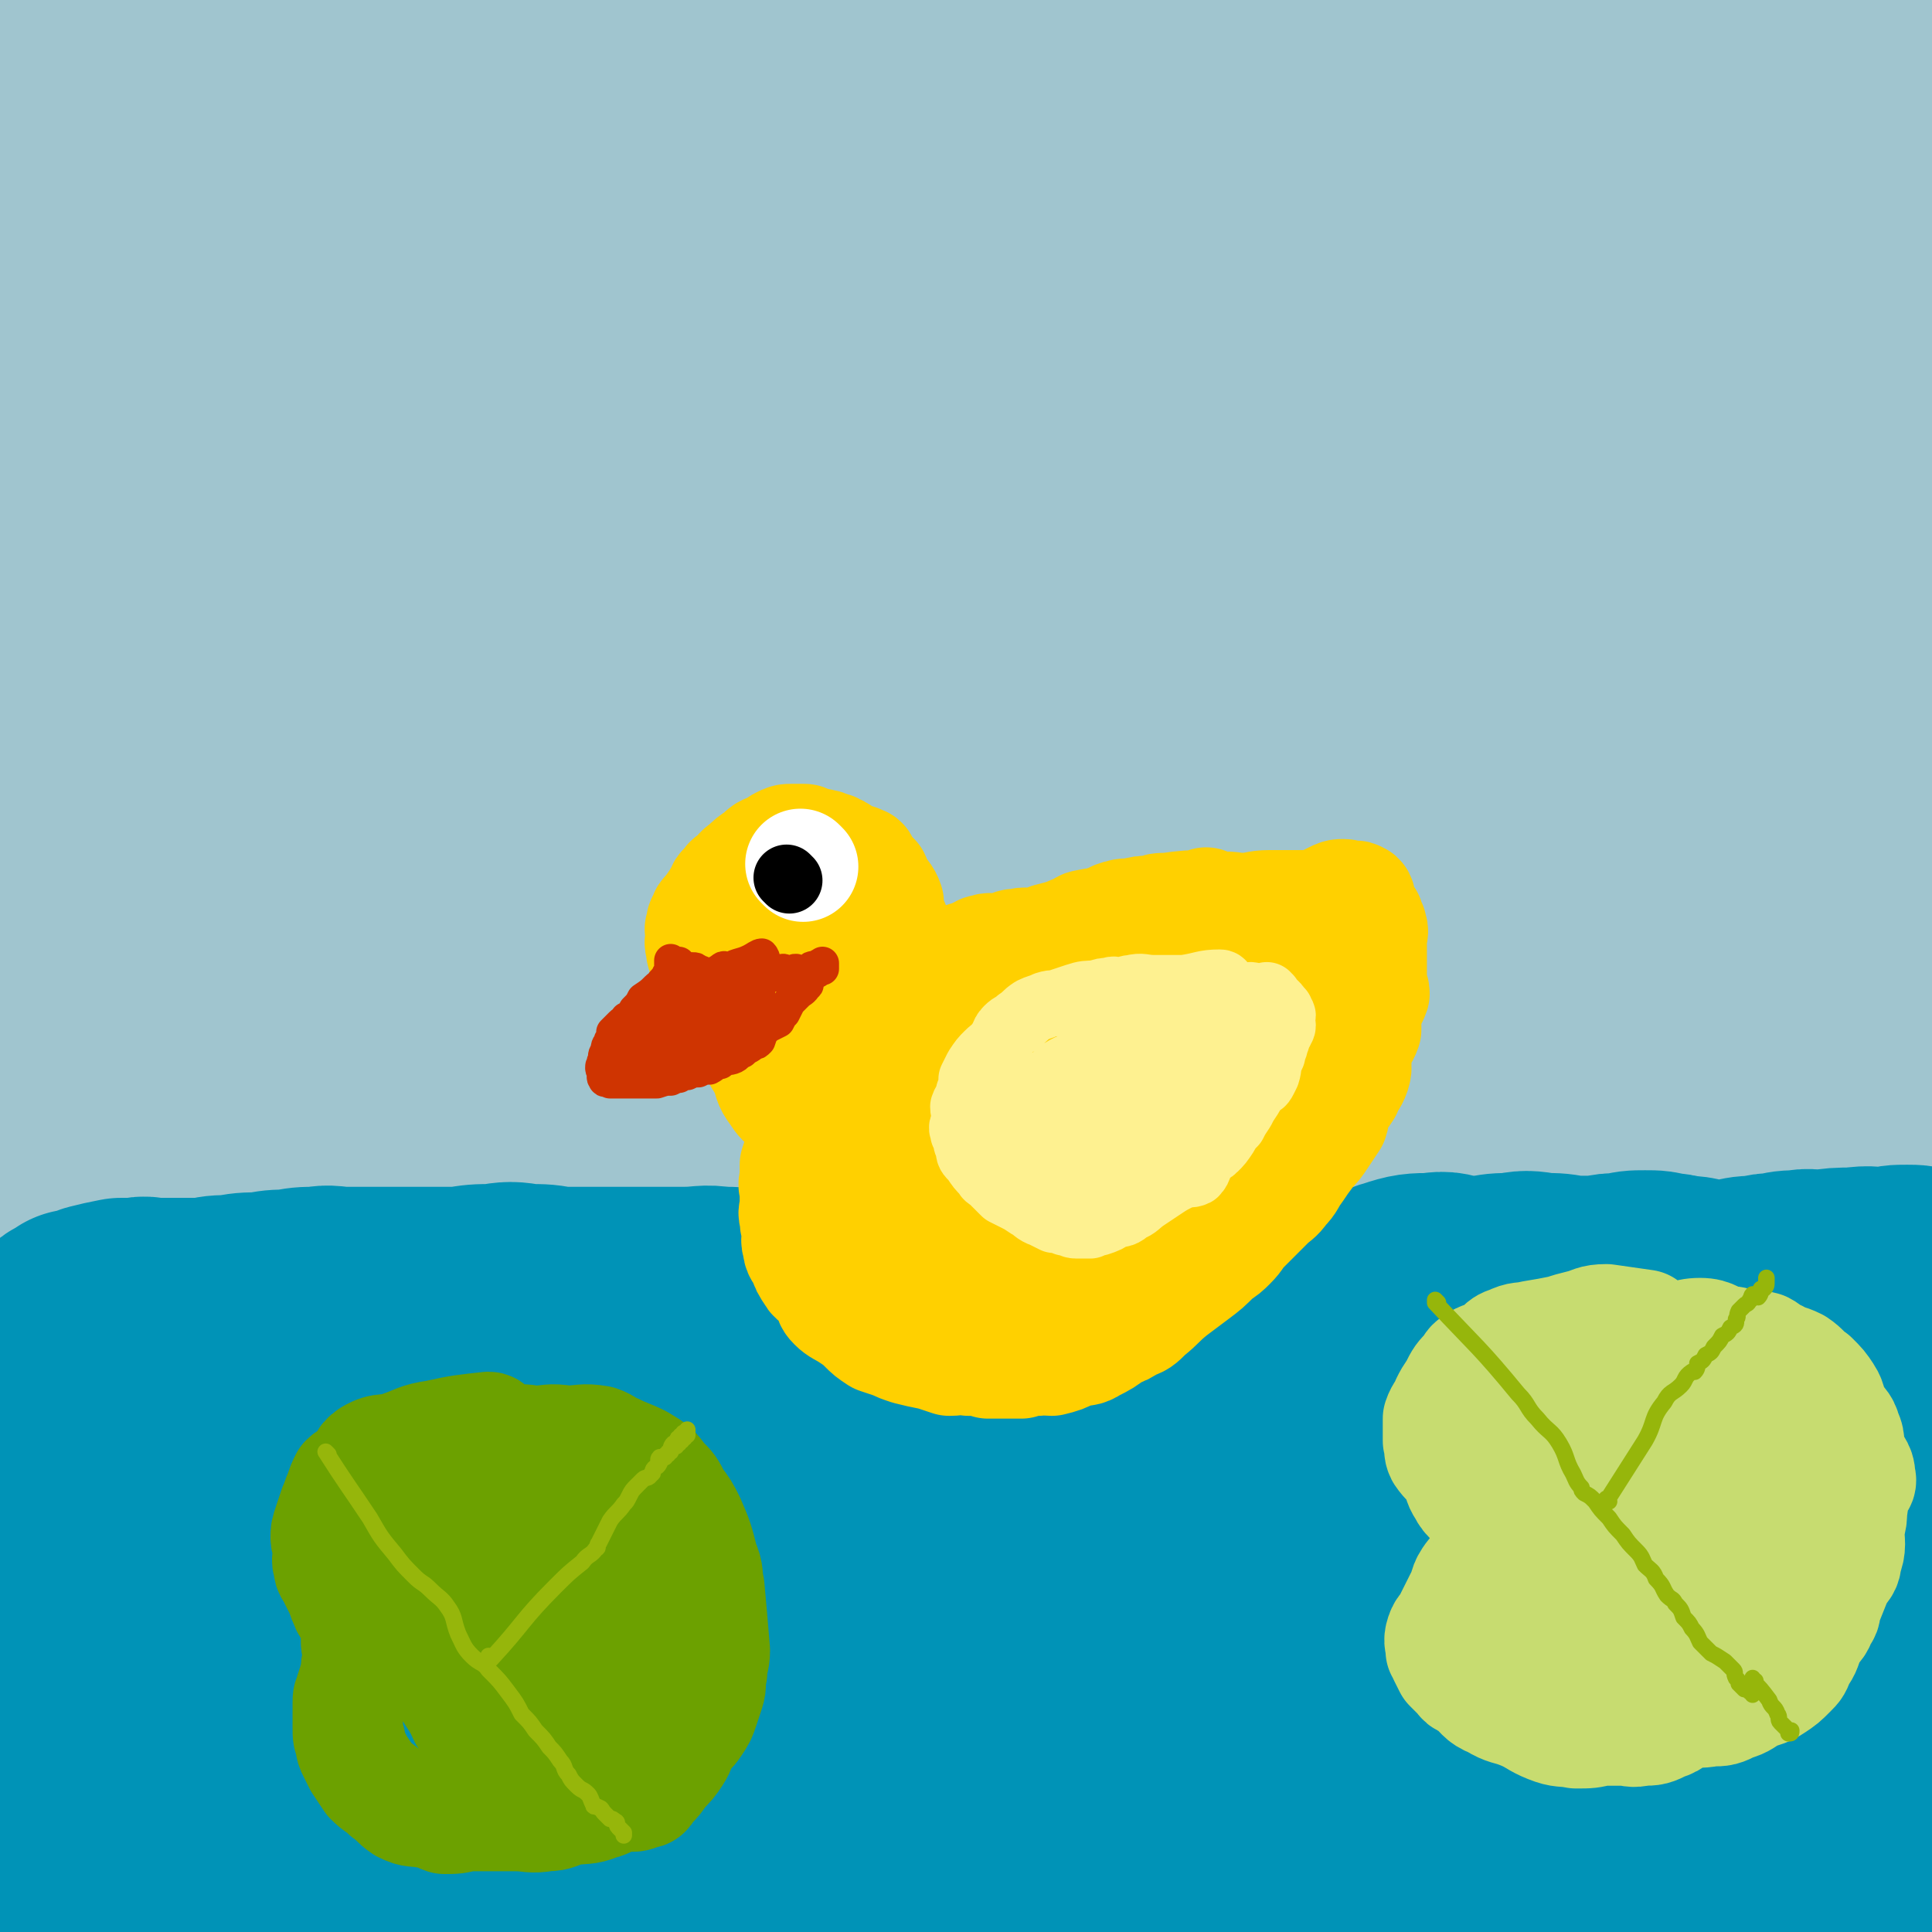
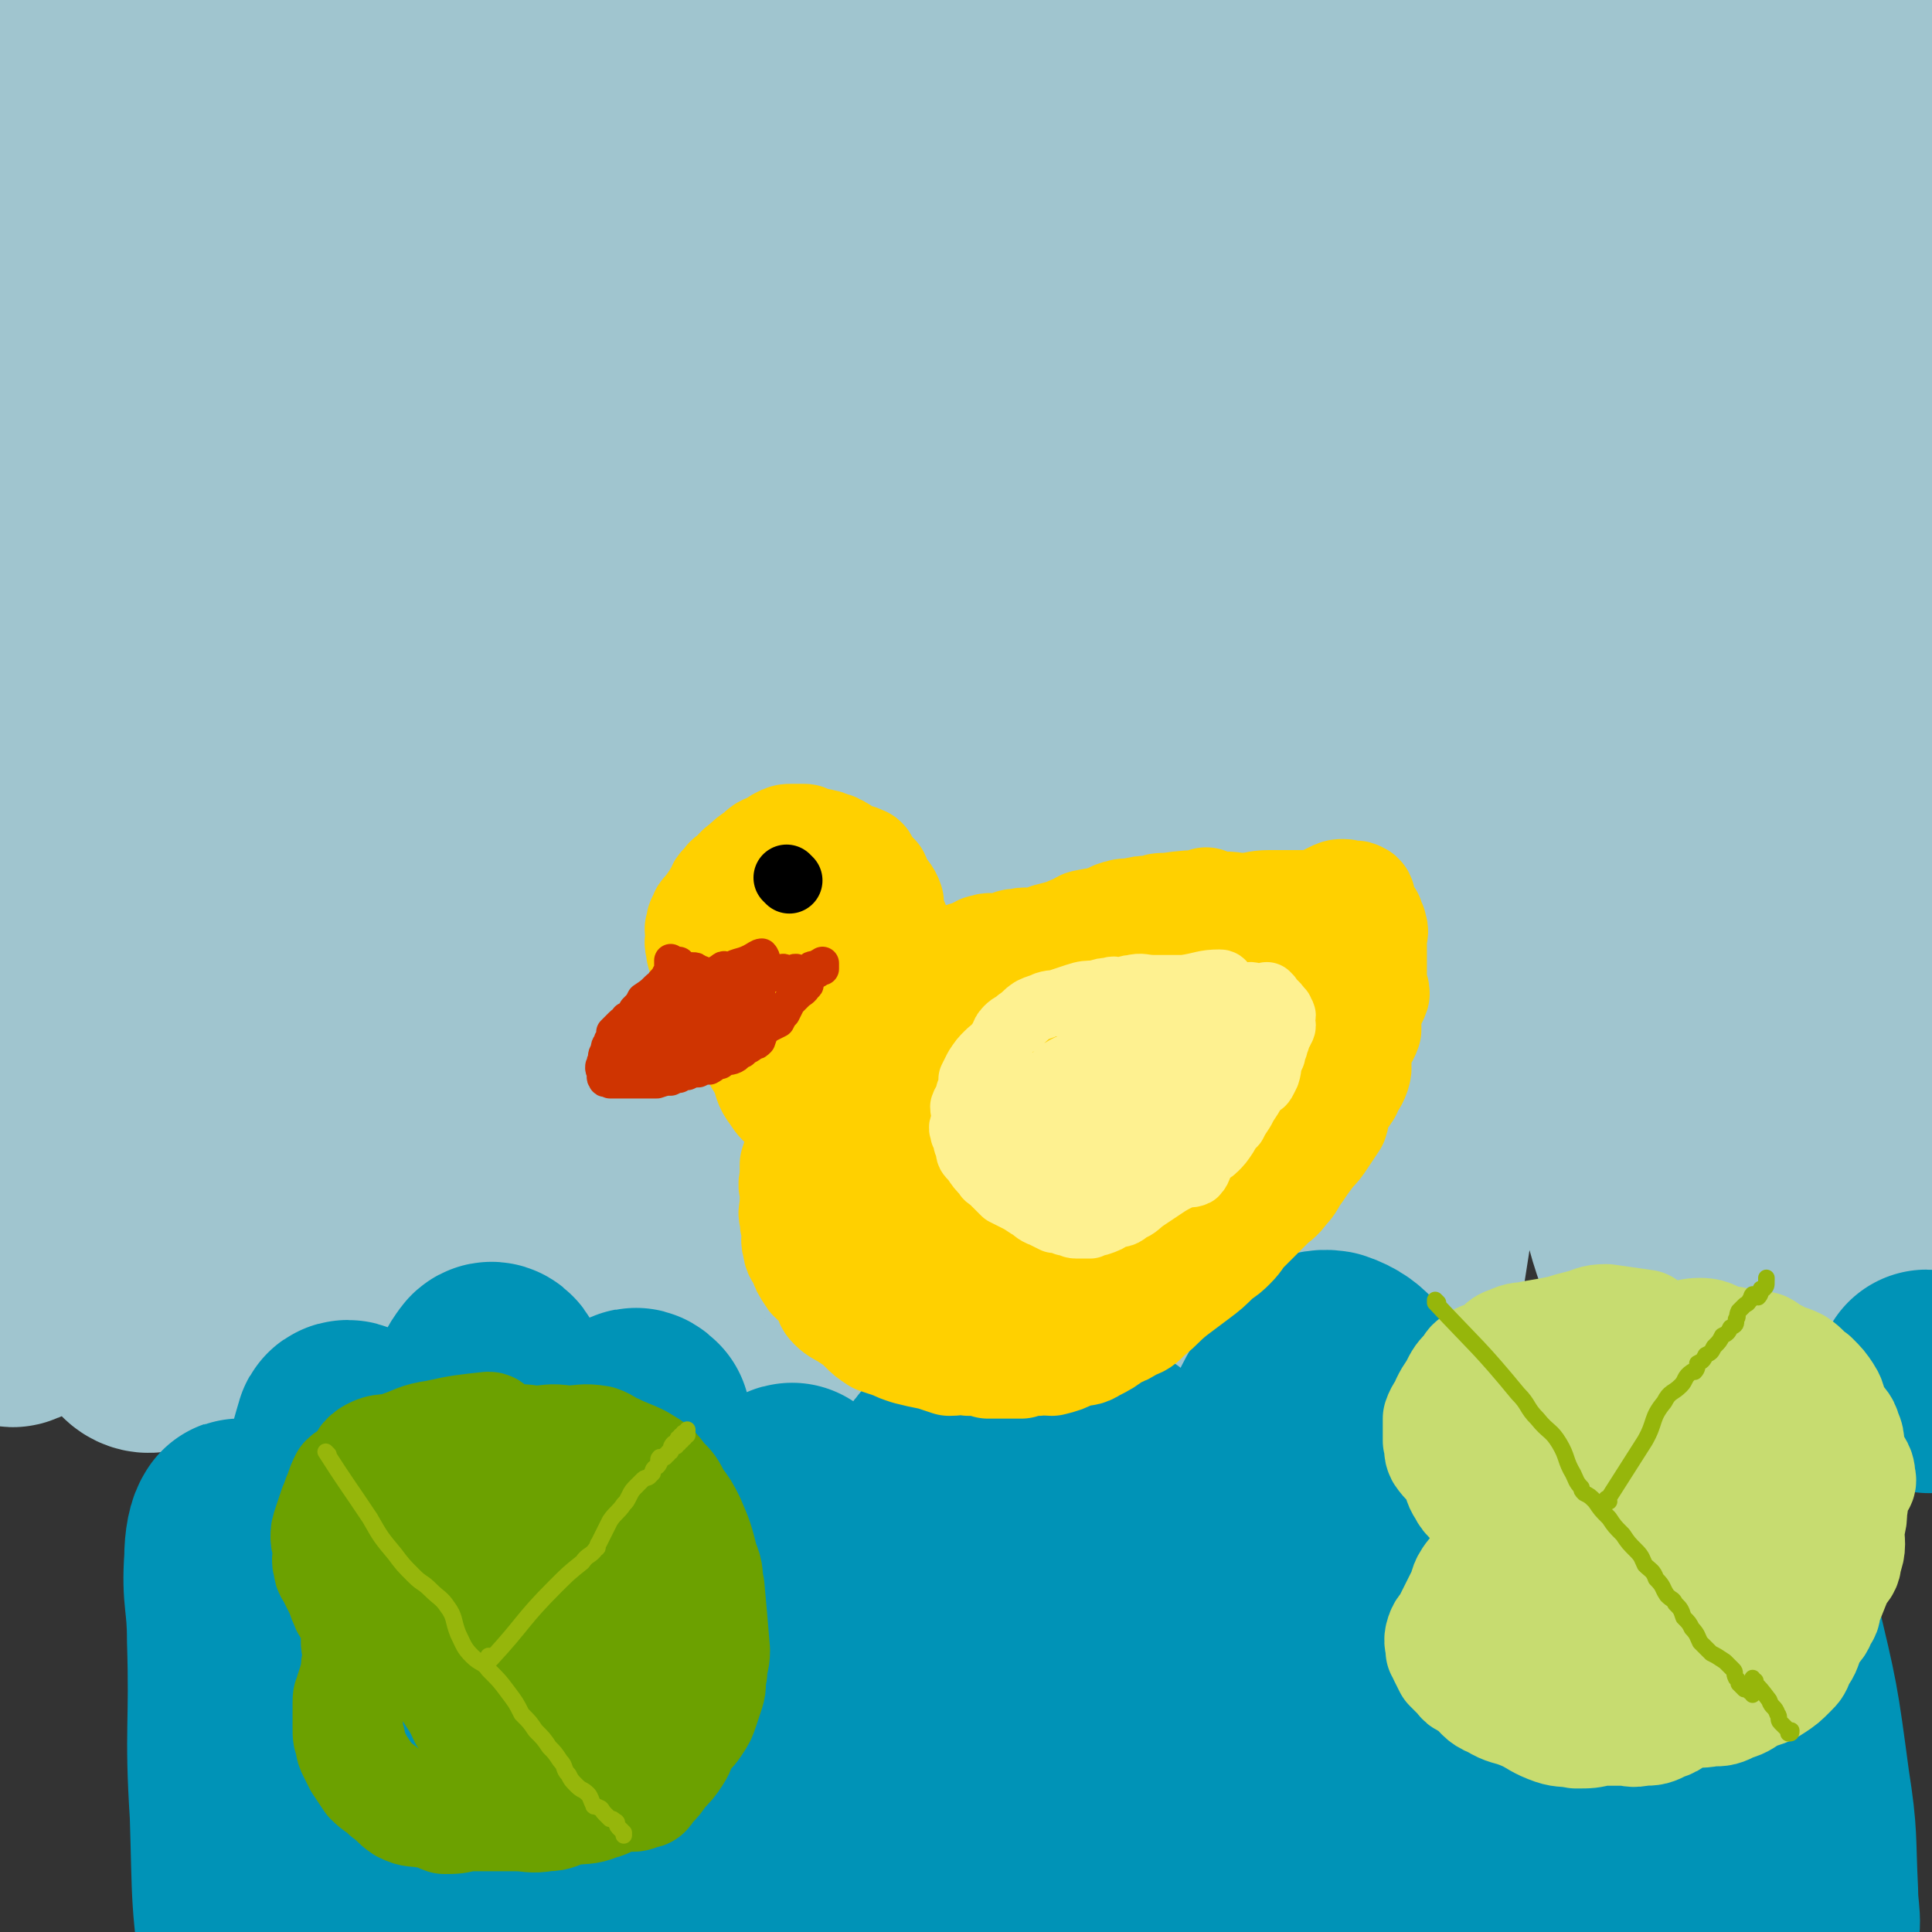
<svg xmlns="http://www.w3.org/2000/svg" viewBox="0 0 700 700" version="1.1">
  <rect x="0" y="0" width="700" height="700" fill="#333333" stroke="none" />
  <g fill="none" stroke="rgb(160,197,207)" stroke-width="80" stroke-linecap="round" stroke-linejoin="round">
    <path d="M52,306c0,0 0,-1 -1,-1 -7,1 -9,5 -14,2 -7,-4 -6,-7 -10,-14 -9,-17 -12,-17 -16,-35 -5,-18 -1,-19 -2,-37 -2,-23 -4,-23 -4,-47 0,-19 1,-19 4,-38 3,-12 4,-12 7,-25 2,-9 1,-10 3,-19 1,-3 1,-3 1,-6 0,-1 0,-3 0,-2 -1,5 0,7 -1,13 -3,24 -4,24 -7,48 -3,26 -2,26 -6,52 -2,15 -4,14 -5,29 -2,21 0,21 0,42 0,4 0,4 0,9 0,2 0,4 0,3 1,-4 2,-7 2,-14 1,-20 0,-20 0,-41 0,-30 1,-30 0,-60 -1,-26 -3,-26 -2,-52 0,-22 2,-22 3,-44 1,-18 1,-18 1,-36 0,-3 0,-3 0,-6 0,-2 0,-4 0,-3 0,3 0,5 0,11 1,22 1,22 2,45 2,29 2,29 4,58 3,29 2,29 6,58 3,24 3,24 8,49 3,15 4,15 9,31 2,6 3,8 4,12 1,0 0,-2 0,-3 0,-5 0,-5 0,-10 0,-20 1,-20 0,-41 -1,-32 -3,-32 -3,-64 -1,-30 0,-30 1,-61 1,-24 2,-24 2,-48 1,-16 -2,-16 0,-31 1,-9 3,-11 6,-18 0,-1 0,1 0,2 0,1 1,0 1,1 2,11 2,11 3,22 3,28 4,28 6,55 3,27 3,27 5,55 3,26 4,26 5,52 2,21 0,21 2,42 1,9 1,9 3,18 0,1 1,1 1,1 1,-1 1,-1 1,-2 2,-18 2,-18 3,-35 3,-37 2,-37 5,-74 4,-36 3,-36 8,-72 3,-27 3,-27 8,-55 2,-14 3,-14 7,-28 1,-7 1,-10 4,-14 1,-1 3,2 3,4 1,4 -1,4 -1,8 -4,27 -4,27 -7,55 -4,45 -8,45 -8,91 0,45 4,45 8,90 3,40 -2,41 5,79 4,23 6,24 16,45 4,8 6,13 13,15 6,1 9,-4 13,-11 3,-4 2,-5 2,-10 2,-41 1,-42 2,-83 1,-39 2,-39 1,-78 -1,-31 -1,-31 -4,-62 -2,-20 0,-21 -6,-41 -2,-7 -4,-9 -10,-12 -5,-2 -7,0 -11,4 -5,4 -6,4 -9,11 -13,29 -14,29 -25,60 -10,30 -9,31 -15,62 -8,41 -8,41 -13,82 -4,32 -5,32 -6,65 -2,24 -1,25 0,49 1,14 2,19 4,27 1,2 1,-3 1,-6 3,-21 4,-21 6,-43 3,-43 0,-43 3,-86 4,-43 6,-43 11,-85 3,-26 4,-26 7,-52 1,-13 1,-14 1,-26 0,-1 -1,-2 -1,-1 -2,2 -3,2 -4,6 -12,27 -12,27 -21,55 -13,37 -12,37 -23,75 -12,40 -15,40 -24,80 -8,36 -7,36 -9,72 -2,22 0,22 0,44 0,7 -2,15 0,14 4,-1 9,-8 12,-19 13,-51 13,-51 21,-104 6,-39 3,-39 8,-79 4,-30 5,-30 10,-59 3,-18 3,-18 4,-36 0,-5 0,-7 -1,-9 -1,-1 -2,1 -3,4 -3,11 -2,11 -4,23 -6,30 -7,30 -11,60 -5,40 -7,40 -9,80 -1,35 1,35 3,70 2,26 0,27 5,53 3,12 4,14 10,23 2,3 5,3 7,1 6,-6 5,-8 9,-17 13,-30 14,-29 24,-60 14,-44 13,-45 23,-90 9,-39 9,-39 17,-79 7,-41 6,-41 13,-82 5,-31 5,-31 11,-63 2,-9 4,-13 4,-19 0,-1 -4,1 -5,4 -4,5 -3,6 -5,13 -9,26 -11,25 -18,52 -11,46 -11,46 -17,93 -6,49 -6,49 -8,98 -2,49 -3,50 2,98 3,36 5,36 15,71 4,12 5,17 12,22 4,3 9,0 12,-5 6,-13 3,-15 6,-30 9,-41 12,-40 19,-82 9,-48 7,-48 13,-97 7,-52 6,-52 14,-104 7,-48 9,-47 16,-95 5,-38 4,-38 9,-76 2,-20 4,-20 5,-41 0,-6 -1,-7 -3,-11 -2,-2 -4,-3 -5,-1 -8,11 -7,13 -12,27 -14,38 -16,38 -26,76 -12,46 -12,46 -19,93 -7,52 -4,52 -9,105 -4,40 -5,40 -7,81 -2,18 -2,18 -1,36 0,1 2,3 2,2 -1,-5 -3,-7 -3,-13 -2,-14 -1,-14 -1,-27 -3,-44 -4,-44 -5,-87 -2,-51 -2,-51 -1,-101 1,-41 0,-41 5,-81 3,-28 6,-28 12,-55 4,-18 2,-18 6,-36 2,-12 2,-12 6,-24 2,-9 3,-9 6,-19 1,-4 2,-9 3,-9 1,0 0,6 1,11 1,5 1,5 2,10 2,19 2,19 3,37 2,35 0,35 3,70 3,48 3,48 8,96 5,48 4,48 12,95 8,45 5,46 20,89 9,26 10,29 28,48 8,9 12,7 24,9 6,1 8,0 11,-4 5,-7 4,-9 6,-18 4,-27 6,-27 7,-54 0,-47 -4,-47 -7,-93 -2,-52 -3,-52 -2,-104 0,-31 1,-31 3,-62 1,-25 2,-25 3,-51 0,-19 1,-19 -2,-38 -1,-12 -1,-13 -6,-24 -1,-3 -3,-3 -6,-2 -6,1 -7,2 -10,7 -9,14 -7,16 -13,32 -15,40 -19,39 -30,80 -13,47 -13,47 -19,95 -7,54 -5,54 -7,108 -2,45 -3,46 0,91 2,37 1,37 8,74 5,24 5,25 17,47 7,15 9,18 21,26 5,3 10,1 13,-5 10,-16 8,-19 13,-39 11,-42 12,-42 18,-85 10,-61 7,-61 15,-122 7,-61 5,-62 15,-123 7,-42 9,-42 19,-83 6,-24 7,-23 12,-46 3,-11 5,-13 3,-23 -2,-5 -5,-6 -10,-6 -5,0 -7,1 -11,6 -7,12 -5,13 -10,27 -14,40 -16,39 -27,80 -14,49 -14,49 -23,99 -8,44 -8,45 -11,90 -3,41 -4,42 0,83 2,24 4,24 12,46 2,7 4,12 8,13 3,0 4,-5 6,-11 4,-11 4,-11 7,-22 7,-38 7,-38 12,-75 6,-55 5,-55 9,-110 3,-48 -1,-48 4,-96 3,-32 6,-32 10,-64 3,-20 3,-20 4,-41 0,-8 1,-10 -3,-16 -2,-6 -4,-7 -10,-8 -5,-1 -7,-1 -10,3 -10,14 -9,16 -15,34 -16,42 -19,41 -30,85 -12,52 -11,53 -16,107 -4,48 -5,49 -1,97 2,35 1,37 13,70 5,16 8,19 20,28 5,4 9,1 13,-4 9,-12 6,-15 11,-30 13,-38 16,-37 25,-76 12,-53 9,-54 18,-107 9,-56 6,-56 17,-111 7,-37 8,-38 19,-74 8,-25 12,-23 20,-48 5,-13 4,-14 6,-27 1,-1 0,-1 0,-2 0,0 1,1 0,1 -2,4 -3,3 -5,8 -7,22 -7,22 -13,46 -11,49 -12,49 -20,100 -9,56 -9,56 -13,113 -4,60 -1,61 -3,121 0,47 -1,47 -1,94 0,28 0,28 1,57 1,14 0,16 4,28 3,6 6,9 10,9 6,-1 8,-4 11,-11 6,-15 5,-16 8,-33 9,-46 11,-46 16,-93 8,-67 3,-68 10,-135 8,-62 6,-63 21,-125 10,-45 15,-44 30,-89 9,-25 11,-25 18,-50 4,-15 5,-16 4,-30 0,-3 -3,-4 -5,-3 -2,2 -1,5 -3,9 -7,16 -9,15 -16,31 -17,40 -20,39 -32,80 -14,46 -13,46 -21,94 -8,53 -9,53 -12,107 -2,44 -2,44 1,88 3,38 2,38 11,76 5,23 5,25 16,45 3,4 6,5 11,4 6,-2 8,-4 10,-11 6,-19 4,-20 6,-40 7,-49 8,-48 14,-97 6,-58 4,-58 11,-117 5,-46 4,-46 13,-92 7,-34 10,-34 19,-67 6,-21 7,-21 11,-42 3,-9 3,-11 3,-19 0,-1 -2,0 -3,1 -1,2 -1,3 -2,6 -8,22 -10,21 -17,43 -15,49 -17,49 -26,99 -9,46 -6,47 -9,93 -3,57 -3,57 -3,113 0,49 1,49 3,98 2,30 0,30 4,60 1,12 1,14 6,23 2,4 6,5 8,4 5,-4 5,-7 7,-15 6,-19 6,-19 10,-40 7,-46 8,-46 12,-93 5,-56 2,-57 6,-112 5,-53 4,-53 12,-105 8,-44 9,-44 21,-87 7,-27 9,-26 17,-52 5,-18 7,-18 9,-37 2,-12 0,-12 -1,-24 0,-1 0,-2 0,-2 0,0 -1,1 -1,2 -2,7 -2,7 -3,15 -5,29 -6,29 -9,58 -5,43 -5,43 -7,86 -2,39 -2,39 -2,78 1,42 1,42 4,84 4,39 4,39 11,77 4,30 4,30 12,60 4,18 5,18 11,36 3,7 3,10 6,14 2,1 3,-2 4,-4 3,-10 2,-11 3,-22 4,-31 4,-31 7,-62 5,-50 4,-50 9,-100 5,-47 4,-47 9,-94 5,-42 6,-42 10,-85 4,-30 3,-30 6,-60 2,-21 4,-21 6,-42 2,-14 2,-14 2,-27 0,-2 -1,-3 -3,-3 -1,0 -2,2 -3,4 -2,6 -2,6 -3,13 -4,24 -5,24 -7,49 -4,42 -4,42 -6,84 -3,47 -3,47 -4,93 -1,41 -2,41 -1,82 1,37 3,37 6,75 3,30 3,30 7,61 3,18 4,18 7,37 2,9 1,9 3,18 0,0 1,0 1,0 1,-6 1,-7 1,-13 2,-22 1,-22 3,-45 3,-34 2,-34 7,-68 5,-37 7,-37 12,-74 5,-39 5,-39 8,-77 3,-30 3,-30 4,-60 1,-28 0,-28 1,-55 1,-18 2,-18 3,-36 1,-28 0,-28 0,-57 0,-1 0,-1 -1,-2 0,-1 -1,-1 -1,-1 -1,1 -2,1 -2,3 0,5 1,5 1,10 1,15 1,15 2,30 0,5 1,5 1,10 0,55 0,55 0,110 " />
  </g>
  <g fill="none" stroke="rgb(0,147,183)" stroke-width="80" stroke-linecap="round" stroke-linejoin="round">
-     <path d="M32,577c0,0 -1,-2 -1,-1 0,10 0,11 1,22 4,60 5,60 8,120 3,32 2,54 4,63 1,5 3,-17 3,-34 2,-58 0,-59 1,-118 0,-22 3,-22 3,-44 0,-10 -1,-10 -2,-20 0,-2 0,-3 -1,-3 0,-1 -1,0 -1,1 -1,5 -1,6 -2,12 -2,13 -2,13 -3,27 -2,18 -2,18 -3,37 -1,16 -1,16 -1,33 0,12 1,12 1,24 0,5 -1,6 0,10 0,1 2,1 2,0 0,-1 -1,-2 -1,-4 -1,-8 0,-8 -1,-17 -1,-17 -2,-17 -3,-33 -2,-18 -2,-18 -3,-37 -1,-14 -1,-14 -2,-29 -1,-10 -1,-10 -3,-20 -1,-3 0,-4 -2,-6 -1,-2 -2,-2 -4,-3 -2,-2 -2,-2 -4,-5 -1,-1 -1,-1 -2,-3 -1,0 0,-1 -1,-1 0,-1 0,-1 -1,-1 -1,-1 -1,-1 -2,-1 0,-1 0,-1 0,-1 0,-1 -1,-1 -1,-1 0,-1 1,-2 2,-2 1,-1 1,-1 3,-2 2,0 2,0 4,-1 4,0 4,-1 8,-1 3,-1 3,-1 6,-1 4,-1 3,-2 7,-3 3,0 3,0 7,0 4,-1 4,-1 9,-1 3,-1 3,-1 7,-2 3,-1 3,-2 7,-2 4,-2 4,-2 8,-3 3,0 3,1 7,2 4,0 4,1 9,2 5,1 5,0 10,2 4,0 4,1 8,2 4,0 4,0 9,1 5,1 5,1 10,3 8,2 8,2 16,4 4,1 4,0 9,2 4,1 3,2 8,4 4,2 4,2 9,3 5,1 5,1 10,1 3,0 2,-2 5,-1 7,0 6,1 13,2 5,0 5,0 10,0 5,-1 5,-1 9,-3 7,-1 6,-2 13,-4 4,-1 5,-1 9,-3 5,-1 5,-2 10,-4 5,-2 5,-2 10,-4 4,-1 4,0 8,0 4,-1 4,-1 8,-3 4,-1 4,-1 8,-3 3,-1 3,-1 6,-3 3,-1 3,-1 6,-3 3,-1 3,0 5,-1 4,-3 3,-4 6,-7 4,-3 4,-2 8,-4 3,-1 3,0 6,-1 3,-1 3,-1 5,-3 2,-1 1,-2 4,-4 4,-2 4,-2 8,-3 2,0 3,1 5,1 4,-2 3,-3 7,-5 3,-1 3,-1 7,-3 3,-1 3,-1 6,-3 3,-1 3,-1 6,-1 3,-1 3,-1 6,-1 4,-1 4,-1 8,-1 5,-1 5,0 10,0 3,-1 3,-2 7,-3 5,-1 5,-1 9,-2 4,0 4,0 8,1 5,1 5,1 9,3 5,1 5,2 9,3 5,1 5,0 9,1 4,1 4,1 8,3 4,2 5,1 9,3 3,1 3,1 6,2 4,1 4,-1 8,1 5,1 4,3 9,5 3,2 3,1 7,3 3,1 3,2 7,3 4,1 4,-1 8,0 6,0 6,1 11,2 4,0 4,0 8,0 5,-1 5,0 9,0 5,-1 5,-2 9,-3 6,0 6,1 11,0 5,-1 5,-2 10,-4 4,-1 4,0 8,-1 4,-1 4,-1 8,-3 2,-1 3,-1 6,-2 3,-1 3,-1 6,-2 1,0 1,0 3,0 2,-1 3,0 5,0 1,-1 1,-1 2,-1 4,-2 4,-2 8,-4 2,0 2,0 5,0 3,-1 3,-1 7,-1 3,-1 3,-1 5,-1 4,-1 4,0 7,0 3,-1 3,-1 7,-3 3,-1 3,0 7,-2 2,0 2,0 5,-2 1,0 1,-1 2,-2 4,-1 5,0 9,0 4,-1 4,-2 9,-3 4,0 4,1 9,1 3,0 3,0 6,0 2,-1 1,-1 3,-1 1,-1 1,0 2,0 1,0 1,0 2,0 1,-1 2,-1 1,-1 -3,-2 -4,-2 -8,-3 -8,-1 -8,-1 -16,-2 -6,-2 -6,-1 -11,-2 -4,-1 -4,-1 -7,-1 -4,-1 -4,-1 -7,-1 -3,-1 -3,-1 -6,0 -2,0 -2,0 -3,1 -2,0 -2,1 -4,1 -2,0 -2,-1 -4,0 -3,1 -3,2 -6,3 -3,1 -3,0 -5,1 -3,0 -3,0 -6,1 -2,0 -2,1 -4,2 -3,0 -3,-1 -5,0 -3,0 -3,1 -5,2 -3,0 -3,0 -5,0 -2,0 -2,-1 -3,0 -4,0 -4,1 -7,2 -3,1 -3,0 -5,1 -4,1 -4,1 -8,2 -3,1 -3,1 -5,2 -3,1 -3,1 -5,2 -4,2 -4,2 -7,4 -3,2 -2,3 -5,4 -4,2 -4,0 -8,2 -4,1 -4,1 -7,3 -3,1 -3,1 -5,2 -2,1 -2,1 -4,2 -2,0 -2,0 -4,1 -2,0 -2,1 -4,1 -1,0 -2,-1 -3,0 -3,0 -3,0 -6,1 -3,0 -3,-1 -6,0 -3,0 -3,1 -6,2 -3,0 -3,0 -6,0 -3,0 -3,0 -5,0 -4,0 -4,0 -7,0 -3,0 -3,-1 -6,0 -4,0 -4,0 -8,1 -5,0 -5,1 -9,1 -4,0 -4,0 -8,0 -3,0 -3,-1 -6,0 -4,0 -4,1 -8,2 -5,1 -5,0 -9,1 -5,1 -5,1 -11,2 -3,0 -3,-1 -6,0 -5,1 -5,2 -10,4 -4,1 -4,1 -8,2 -4,1 -4,1 -7,2 -6,1 -6,0 -12,1 -4,0 -4,0 -8,1 -4,1 -4,1 -8,3 -4,1 -4,1 -9,3 -5,1 -4,2 -9,3 -3,0 -3,-1 -7,0 -3,0 -3,0 -7,1 -2,0 -2,1 -4,1 -3,0 -3,-1 -6,0 -2,0 -2,0 -4,1 -2,0 -2,0 -5,1 -2,0 -2,0 -5,1 -2,0 -2,0 -4,1 -2,1 -3,0 -5,2 -2,2 -2,2 -5,4 -2,1 -2,1 -5,2 -2,0 -2,0 -5,1 -3,1 -3,2 -6,3 -3,1 -3,1 -7,2 -4,1 -4,2 -8,3 -4,1 -4,1 -8,2 -4,0 -4,0 -8,1 -5,1 -5,1 -10,2 -5,0 -5,-1 -10,0 -5,0 -5,1 -10,2 -5,1 -5,1 -9,1 -5,0 -5,-1 -9,0 -5,0 -4,1 -9,2 -3,0 -3,-1 -7,0 -4,0 -4,0 -8,1 -2,0 -2,0 -5,0 -2,-1 -2,-1 -5,0 -1,0 -1,1 -2,2 " />
-     <path d="M63,524c0,0 0,-2 -1,-1 -6,19 -7,19 -12,39 -3,13 -2,14 -4,27 -2,11 -2,11 -2,22 0,6 -1,6 0,13 1,4 1,4 2,7 1,1 2,1 2,1 0,-1 -2,-2 -2,-4 -2,-4 -1,-4 -2,-8 -3,-14 -3,-14 -5,-27 -1,-6 0,-6 -1,-11 -2,-17 -3,-17 -4,-33 -2,-10 -1,-10 -2,-20 0,-4 -1,-4 -1,-8 0,-2 1,-3 0,-5 0,-1 -1,-1 -2,-1 0,1 1,3 1,5 -2,9 -3,9 -6,18 -2,9 -4,9 -6,18 -1,9 0,10 -1,19 0,5 -1,4 -1,9 0,4 0,4 0,7 0,2 -1,3 -1,3 0,0 1,-1 1,-3 1,-4 -1,-4 0,-8 1,-8 2,-8 3,-16 2,-10 0,-10 1,-20 1,-9 2,-9 3,-18 1,-11 1,-11 1,-21 0,-5 0,-5 1,-10 1,-4 2,-4 2,-7 1,-1 0,-1 0,-3 0,-1 0,-1 0,-3 0,-1 0,-1 0,-2 -1,-1 -2,0 -2,-2 -1,0 -1,-1 0,-1 1,-1 2,-1 3,-2 1,0 1,1 2,1 3,-1 3,-2 5,-3 4,-1 4,-1 9,-2 3,0 3,0 6,0 3,-1 3,0 6,0 5,0 5,0 10,0 5,0 5,0 9,0 4,-1 4,-1 9,-1 5,-1 5,-1 11,-1 5,-1 5,-1 10,-1 5,-1 5,-1 10,-1 5,-1 5,0 10,0 7,0 7,0 14,0 8,0 8,0 15,0 6,0 6,0 13,0 6,-1 6,-1 12,-1 6,-1 6,-1 12,0 6,0 6,0 11,1 6,0 6,0 12,0 5,0 5,0 11,0 6,0 6,0 12,0 6,0 6,0 11,0 7,0 7,-1 13,0 6,0 6,0 13,1 6,0 6,0 11,1 6,0 6,0 13,0 6,-1 6,-1 13,-1 7,-1 7,-1 14,-1 5,-1 5,-1 10,0 5,0 5,1 9,2 5,0 5,0 11,1 5,0 5,0 11,0 4,0 4,0 8,0 6,-1 6,-1 11,-1 7,-1 7,0 13,0 6,-1 6,-1 12,-1 5,0 5,0 10,1 6,0 6,0 11,0 6,-1 6,-1 13,-1 6,-1 6,-1 12,-1 5,0 5,0 10,1 7,0 7,0 13,0 6,0 6,0 11,0 4,-1 5,0 8,-1 4,-1 4,-2 8,-3 6,-2 7,-2 13,-2 5,-1 5,0 10,1 5,0 5,0 9,0 5,-1 5,-1 10,-1 5,-1 5,-1 11,0 5,0 5,0 10,1 5,0 5,0 10,0 5,-1 5,-1 9,-1 4,-1 4,-1 8,-1 4,0 4,0 7,1 3,0 3,0 6,1 4,0 4,0 7,1 4,0 4,1 7,1 3,0 3,-1 6,-1 4,-1 4,-1 8,-1 4,-1 4,-1 7,-1 4,-1 4,-1 8,-1 4,-1 4,0 7,0 7,-1 7,-1 13,-1 6,-1 6,0 12,0 3,-1 3,-1 7,-1 3,0 3,0 6,1 " />
    <path d="M699,501c0,0 0,-1 -1,-1 " />
-     <path d="M687,527c-1,0 -1,-2 -1,-1 -6,18 -8,18 -12,38 -7,38 -8,39 -11,78 -2,27 -1,27 1,54 0,3 1,6 3,5 4,-2 4,-5 7,-11 6,-10 9,-9 13,-19 4,-13 3,-14 2,-28 -2,-26 -3,-27 -9,-53 -1,-6 -3,-5 -6,-11 -5,-9 -6,-8 -11,-18 -1,-4 0,-7 -2,-8 -1,-1 -2,1 -3,3 -3,10 -3,10 -4,19 -1,6 1,6 1,13 " />
    <path d="M640,531c-1,0 -1,-2 -1,-1 -2,8 -2,9 -4,19 -4,25 -6,25 -7,51 -1,15 1,15 3,31 2,15 2,15 4,30 2,14 1,14 5,27 2,7 2,9 7,14 2,2 6,3 7,1 3,-6 1,-9 1,-17 -1,-20 0,-20 -3,-39 -4,-30 -4,-30 -11,-59 -5,-19 -6,-19 -14,-37 -4,-10 -4,-14 -10,-20 -2,-2 -4,1 -6,4 -4,7 -3,8 -5,16 -4,16 -4,16 -6,33 -2,21 -2,21 -2,42 0,17 0,17 1,34 1,10 0,12 3,21 1,3 5,3 7,2 3,-4 2,-6 2,-12 0,-15 0,-15 -2,-29 -2,-27 -1,-27 -6,-53 -3,-18 -3,-18 -9,-34 -5,-13 -4,-15 -13,-24 -5,-4 -9,-5 -15,-2 -8,4 -7,7 -13,17 -7,12 -7,13 -12,26 -9,24 -10,23 -16,48 -6,20 -6,20 -8,41 -1,14 -1,14 1,28 1,5 1,8 4,9 2,1 5,-1 6,-4 3,-6 2,-7 2,-14 2,-18 3,-18 3,-36 1,-20 1,-20 -2,-40 -2,-20 -2,-21 -8,-40 -3,-10 -3,-14 -10,-19 -3,-2 -6,2 -9,6 -6,7 -5,8 -8,17 -9,20 -10,20 -15,42 -6,24 -5,24 -7,49 -1,22 -2,22 -1,44 1,12 0,14 4,24 2,4 6,7 9,5 4,-1 5,-4 6,-10 4,-12 2,-13 3,-26 2,-25 3,-25 3,-51 1,-23 0,-24 0,-47 0,-18 0,-19 0,-37 0,-3 1,-6 1,-5 1,0 1,3 1,6 1,15 0,15 1,30 3,29 2,29 6,57 4,24 4,24 9,46 4,15 3,17 11,29 2,4 5,5 9,4 5,0 7,-2 8,-7 4,-14 2,-15 1,-30 -2,-31 -1,-31 -7,-61 -8,-38 -7,-38 -19,-74 -8,-23 -8,-24 -20,-45 -7,-10 -8,-15 -17,-18 -6,-1 -9,3 -12,9 -11,18 -9,19 -17,38 -14,37 -16,36 -28,73 -8,27 -6,28 -11,56 -3,21 -3,21 -5,43 0,6 0,6 1,11 1,1 1,1 1,0 2,-7 2,-7 3,-15 3,-20 4,-20 4,-40 2,-29 2,-29 0,-59 0,-23 0,-23 -4,-45 -2,-16 -1,-18 -7,-32 -2,-4 -5,-7 -8,-5 -5,3 -5,7 -7,15 -6,21 -5,21 -8,43 -6,37 -8,37 -11,75 -1,26 1,26 2,52 1,12 -1,15 1,25 1,2 4,0 4,-2 2,-3 1,-4 1,-8 0,-20 1,-20 -1,-41 -2,-33 -2,-33 -6,-66 -4,-26 -5,-26 -12,-52 -4,-17 -3,-18 -10,-34 -2,-4 -4,-8 -7,-6 -6,4 -6,9 -10,19 -11,25 -11,25 -19,51 -10,30 -11,30 -18,61 -5,24 -4,25 -7,50 -1,10 0,11 1,21 0,1 0,1 1,0 0,-3 0,-4 1,-9 0,-10 0,-10 1,-21 0,-26 1,-26 0,-51 -1,-29 -2,-29 -4,-59 -2,-19 -2,-19 -3,-39 -1,-5 0,-6 -1,-10 -1,0 -2,1 -2,3 -3,11 -2,11 -4,23 -5,26 -6,26 -10,52 -4,28 -4,28 -7,56 -1,18 1,19 -2,37 0,5 -1,6 -3,10 -1,1 -1,1 -1,0 -1,-5 -1,-6 -1,-12 -2,-24 -1,-24 -4,-49 -3,-36 -3,-36 -7,-71 -3,-24 -4,-24 -8,-48 -3,-14 -2,-14 -6,-27 -1,-1 -2,-2 -3,0 -5,7 -5,8 -8,18 -9,27 -9,27 -15,54 -8,34 -9,34 -14,69 -4,25 -3,26 -4,52 -1,15 -1,17 -1,31 0,1 -1,-1 0,-2 1,-3 2,-3 3,-7 1,-13 0,-13 0,-26 -1,-29 -2,-29 -2,-58 -1,-33 0,-33 -1,-67 -1,-27 -1,-27 -3,-54 -1,-12 -1,-13 -4,-25 0,-2 -2,-4 -3,-2 -4,5 -3,8 -6,16 -9,25 -11,24 -18,50 -10,37 -11,37 -17,76 -4,27 -1,27 -3,55 -2,18 -1,19 -4,35 -1,2 -4,3 -4,1 -1,-5 1,-7 1,-15 0,-12 0,-12 0,-25 0,-33 0,-33 0,-66 0,-27 0,-27 0,-54 0,-21 0,-21 1,-42 0,-5 1,-6 0,-10 0,-1 -2,-1 -2,0 -3,10 -3,11 -5,22 -6,26 -6,26 -11,52 -4,28 -4,29 -7,57 -3,22 -3,22 -5,44 -1,12 -1,13 -2,24 0,0 -1,0 -1,-1 -2,-5 -2,-6 -2,-11 -1,-13 0,-13 -1,-26 -2,-30 -2,-30 -3,-60 -1,-20 -1,-20 -1,-41 0,-10 1,-10 1,-20 0,-3 -1,-6 -1,-5 -1,1 -2,5 -2,11 -1,14 1,14 1,29 1,32 -1,32 1,63 1,31 0,31 5,62 3,16 3,18 10,32 2,3 5,4 8,1 6,-5 6,-7 9,-16 6,-20 4,-20 8,-40 6,-32 6,-32 12,-64 5,-27 3,-27 8,-55 3,-17 1,-18 7,-35 2,-8 3,-8 9,-15 1,-2 2,-1 4,-2 " />
  </g>
  <g fill="none" stroke="rgb(255,208,0)" stroke-width="40" stroke-linecap="round" stroke-linejoin="round">
    <path d="M438,328c0,0 -1,-1 -1,-1 0,0 1,1 0,1 -6,0 -7,0 -14,1 -3,0 -3,0 -6,1 -3,0 -3,0 -7,1 -3,0 -3,0 -6,1 -2,1 -2,1 -5,2 -2,1 -2,0 -5,1 -2,0 -2,1 -4,2 -1,0 -1,0 -3,1 -3,1 -3,1 -7,2 -2,1 -2,1 -5,2 -3,0 -3,-1 -6,0 -2,0 -2,0 -4,1 -2,0 -2,1 -4,1 -2,0 -2,-1 -4,0 -2,0 -2,1 -4,2 -2,1 -2,0 -4,1 -1,1 -1,1 -3,2 -3,1 -3,0 -6,2 -3,2 -2,3 -5,5 -2,2 -2,2 -4,4 -3,2 -3,1 -6,3 -2,2 -1,3 -4,5 -2,3 -3,1 -6,4 -2,2 -1,3 -3,5 -1,3 -2,3 -4,5 -1,2 -1,1 -3,3 -1,2 -1,2 -3,4 -2,3 -2,2 -4,5 -1,2 0,3 -1,5 -1,3 -2,2 -3,5 -1,4 0,4 -2,7 0,3 -1,3 -2,5 -1,3 -1,3 -2,6 0,3 0,3 0,5 -1,3 0,3 0,5 0,3 0,3 0,5 0,2 -1,2 0,4 0,3 0,2 1,5 0,3 -1,3 0,5 0,3 1,3 2,5 1,3 1,3 3,6 1,2 2,1 3,3 2,2 2,2 3,4 1,2 0,2 2,4 2,2 3,2 6,4 3,2 3,2 5,4 2,2 2,2 5,4 3,1 3,1 6,2 2,1 2,1 5,2 4,1 4,1 9,2 3,1 3,1 6,2 4,0 4,-1 7,0 4,0 4,0 7,1 3,0 3,0 5,0 4,0 4,0 7,0 3,-1 3,-1 6,-1 2,-1 2,0 5,0 4,-1 4,-1 8,-3 4,-1 4,0 7,-2 4,-2 4,-2 8,-5 3,-1 3,-1 6,-3 3,-1 3,-1 6,-4 5,-4 4,-4 9,-8 4,-3 4,-3 8,-6 4,-3 4,-3 8,-7 3,-2 3,-2 5,-4 3,-3 2,-3 5,-6 2,-2 2,-2 4,-4 2,-2 2,-2 5,-5 2,-2 3,-2 5,-5 3,-3 2,-3 5,-7 2,-3 2,-3 5,-7 2,-2 2,-2 4,-5 2,-3 2,-3 4,-6 1,-3 0,-3 1,-6 2,-2 2,-2 4,-5 1,-3 2,-3 3,-6 1,-3 0,-3 0,-6 1,-2 1,-2 1,-4 1,-3 2,-3 3,-6 0,-3 0,-3 0,-7 1,-3 2,-3 3,-6 0,-2 -1,-2 -1,-4 0,-2 0,-2 0,-4 0,-2 0,-2 0,-4 0,-2 0,-2 0,-4 0,-1 0,-1 0,-2 0,-1 0,-1 0,-2 0,-2 1,-2 0,-4 0,-1 0,-1 -1,-2 0,-2 0,-1 -1,-2 0,-1 0,-1 -1,-2 0,-1 0,-1 -1,-2 0,-2 0,-3 -1,-3 -1,-1 -1,0 -3,0 -1,0 -1,-1 -2,-1 -2,0 -2,0 -4,1 -2,1 -2,1 -4,2 -2,1 -2,1 -5,1 -2,0 -2,0 -4,0 -3,0 -3,0 -6,0 -2,0 -2,0 -4,0 -5,0 -5,1 -10,1 -4,0 -4,-1 -8,0 -4,0 -4,0 -8,1 -5,1 -5,0 -10,1 -5,1 -5,1 -9,2 -4,1 -4,2 -8,3 -6,2 -7,2 -13,4 -4,2 -3,2 -7,4 -5,3 -5,3 -10,5 -4,2 -4,1 -8,3 -5,3 -6,3 -10,7 -5,4 -4,5 -8,8 -3,3 -4,3 -7,6 -4,3 -4,3 -7,7 -3,4 -2,5 -5,8 -3,5 -4,5 -7,9 -3,5 -2,6 -5,10 -2,5 -3,5 -6,9 -2,4 -2,4 -3,8 0,4 1,4 2,8 0,3 -1,3 0,5 1,4 1,4 3,7 3,4 3,5 7,7 4,2 5,1 9,1 10,-2 11,-1 20,-5 13,-5 13,-6 25,-15 11,-8 11,-8 20,-17 9,-8 9,-8 17,-17 6,-7 5,-7 11,-14 4,-4 6,-3 8,-8 2,-3 1,-4 0,-7 0,-2 0,-2 -2,-4 -2,-2 -2,-2 -4,-4 -1,0 -1,0 -3,1 -7,3 -8,2 -15,6 -13,8 -13,7 -24,17 -12,10 -11,11 -20,23 -8,10 -7,10 -14,21 -4,7 -6,7 -7,14 -1,7 1,8 4,14 2,4 3,6 6,6 5,1 6,-2 12,-4 2,0 3,1 5,0 9,-6 10,-6 18,-12 10,-8 10,-8 18,-17 9,-10 8,-11 16,-22 4,-7 5,-6 8,-13 2,-6 2,-6 2,-12 -1,-3 -1,-4 -3,-7 0,0 0,0 -1,1 -4,1 -4,1 -8,3 -10,5 -11,3 -20,10 -12,8 -12,9 -22,20 -9,11 -7,12 -14,23 -6,9 -7,8 -11,17 -3,6 -5,8 -4,13 1,3 5,2 9,3 4,0 5,1 8,0 15,-4 16,-3 29,-10 11,-7 11,-8 20,-18 11,-10 11,-11 20,-22 7,-9 7,-10 14,-19 5,-8 6,-7 11,-15 4,-4 4,-5 6,-10 1,-3 0,-4 0,-7 0,-1 0,-2 -1,-2 0,-1 -1,-1 -1,0 -1,1 0,2 -1,3 -1,4 -3,3 -4,7 -1,4 0,4 -1,7 0,2 -1,2 -2,4 -1,2 -2,3 -3,5 0,0 1,0 1,0 2,-3 1,-3 3,-6 1,-2 2,-1 3,-2 1,-2 0,-3 1,-5 0,-1 1,-1 1,-3 -1,0 -1,-1 -2,-1 -1,0 -1,0 -1,1 -6,4 -6,4 -12,9 -10,7 -11,6 -19,15 -9,10 -8,11 -16,22 -6,8 -7,8 -11,17 -3,6 -2,6 -3,13 0,1 1,2 2,3 0,0 1,-1 2,-1 6,-4 8,-3 14,-8 8,-7 8,-8 15,-17 6,-8 5,-9 10,-19 4,-7 4,-7 8,-14 3,-7 4,-7 5,-13 0,-5 -1,-6 -3,-10 0,-1 -1,-1 -2,-2 -4,-1 -3,-2 -7,-3 -6,0 -7,-1 -12,1 -9,3 -9,4 -18,10 -12,7 -12,7 -24,16 -8,7 -8,7 -16,15 -5,6 -5,6 -9,13 -3,3 -3,3 -5,7 0,1 1,2 0,2 0,0 -1,0 -2,0 0,-1 0,-1 0,-2 1,0 1,0 0,-1 0,0 0,0 -1,0 0,-1 0,-2 -1,-2 0,0 -1,1 -1,1 -1,-1 0,-2 -1,-2 -1,0 -1,0 -3,1 -1,0 -1,-1 -2,0 -1,0 -1,1 -3,1 -1,0 -1,-1 -3,0 -1,0 -1,1 -2,1 0,0 -1,-1 -1,0 0,0 0,1 0,1 -1,0 -2,0 -2,0 0,-1 0,-1 1,-3 0,-1 -1,-1 0,-3 0,-1 0,-1 1,-2 0,-2 1,-2 2,-4 0,0 0,-1 0,-2 -1,0 0,0 0,-1 0,-1 0,-1 0,-2 0,0 0,0 0,-1 0,-2 0,-2 0,-4 0,0 0,0 0,-1 0,-1 0,-1 0,-2 0,0 0,0 0,-1 0,0 0,0 0,-1 0,-1 0,-1 0,-3 0,-1 0,-1 0,-2 0,-1 0,-1 0,-2 0,0 0,0 0,0 0,-1 0,-2 0,-2 -1,0 -1,0 -2,1 0,0 0,0 -1,0 0,0 -1,-1 -1,0 0,0 0,1 0,2 -2,1 -2,0 -4,2 -1,1 0,2 -2,4 -1,1 -1,1 -3,2 -1,1 -1,1 -2,2 -1,1 -1,1 -1,2 -1,0 -1,1 -2,1 0,0 0,0 0,0 -1,0 -1,0 -2,1 0,0 0,0 0,0 -2,-1 -1,-1 -2,-2 -1,-1 -1,-1 -1,-1 -1,-1 -1,-1 -2,-2 0,-1 0,-1 0,-2 -1,-1 0,-1 0,-1 0,-2 -1,-2 0,-3 0,-2 0,-2 1,-3 0,-2 0,-2 1,-4 0,-1 0,-1 0,-2 0,-2 -1,-3 0,-5 0,-2 0,-2 1,-4 1,-3 1,-2 3,-4 0,-2 0,-2 1,-4 0,-2 -1,-2 0,-4 0,-2 0,-2 1,-4 0,-2 0,-2 0,-4 0,-3 0,-3 0,-5 0,-3 0,-3 0,-7 0,-2 0,-2 0,-4 0,-2 0,-2 0,-4 0,-2 0,-2 0,-4 -1,-2 -1,-2 -2,-3 0,-3 0,-3 0,-5 -1,-3 -2,-3 -3,-5 -2,-2 -1,-2 -2,-4 -2,-2 -2,-2 -4,-4 0,-1 0,-2 -1,-2 -2,-1 -2,-1 -4,-1 -1,-1 -1,-1 -3,-2 -1,-1 -1,-1 -2,-1 -1,-1 -1,-1 -2,-1 -2,-1 -2,-1 -3,-1 -2,-1 -2,0 -3,0 -2,-1 -1,-1 -3,-1 0,-1 0,-1 -1,-1 -1,0 -1,0 -2,0 -1,0 -1,0 -2,0 -2,0 -2,0 -4,1 -2,1 -1,1 -3,2 -3,1 -3,1 -5,3 -3,2 -3,2 -5,4 -3,2 -2,2 -4,4 -2,1 -2,1 -3,3 -2,1 -1,1 -2,3 -1,1 -1,1 -2,3 -1,1 -1,1 -2,3 -1,1 -2,1 -2,3 -1,1 -1,1 -1,3 -1,1 0,1 0,2 0,1 0,1 0,2 0,1 -1,1 0,3 0,2 0,2 1,4 0,2 0,2 1,4 1,3 1,3 3,7 1,3 1,3 3,7 2,3 2,2 5,6 3,4 3,4 6,9 2,4 2,4 4,7 2,5 1,5 4,9 2,3 2,3 6,6 2,2 2,2 5,4 2,2 2,2 4,4 3,1 3,0 7,1 2,0 2,0 4,0 1,-1 0,-1 1,-3 0,-1 1,-1 2,-3 1,-3 2,-3 3,-6 1,-5 1,-5 1,-11 0,-5 -1,-5 -2,-11 0,-6 0,-6 -1,-11 -2,-5 -2,-5 -3,-9 -2,-4 -1,-5 -3,-8 -1,-3 -1,-3 -4,-6 -1,-1 -1,-1 -3,-2 -2,-1 -2,-2 -3,-2 -1,-1 -2,-1 -2,0 -1,2 -1,3 0,6 1,6 1,6 4,12 3,8 3,8 6,16 3,6 3,6 6,11 1,2 1,2 4,5 1,1 2,2 4,3 0,0 1,-1 1,-1 0,-2 -1,-2 -1,-4 -2,-6 -2,-6 -4,-12 -1,-6 -1,-6 -3,-13 -3,-7 -3,-7 -5,-13 -2,-5 -1,-6 -4,-9 -2,-2 -3,-2 -6,-2 -1,-1 -2,-1 -4,0 -1,0 -2,0 -2,2 -1,1 -1,2 -1,4 -1,4 -1,4 -1,8 0,3 0,3 1,6 0,1 0,1 1,3 " />
  </g>
  <g fill="none" stroke="rgb(207,52,1)" stroke-width="12" stroke-linecap="round" stroke-linejoin="round">
    <path d="M244,353c0,0 0,-1 -1,-1 -1,1 -1,2 -3,4 0,1 -1,1 -2,2 -2,2 -2,2 -5,4 -1,2 -1,2 -3,4 -1,2 -1,2 -3,3 0,1 -1,1 -2,2 -1,1 -1,1 -3,3 0,1 0,1 0,2 -1,1 -1,1 -1,2 -1,1 -1,1 -1,3 -1,1 -1,1 -1,3 -1,1 0,1 0,2 -1,0 -1,0 -1,1 0,1 1,1 1,2 0,1 -1,1 0,2 0,1 1,0 2,1 0,0 0,0 1,0 1,0 1,0 2,0 1,0 1,0 3,0 2,0 2,0 4,0 2,0 2,0 3,0 2,0 2,0 4,0 3,-1 3,-1 5,-1 2,-1 2,-1 3,-1 1,-1 1,-1 3,-1 2,-1 2,-1 4,-1 2,-1 2,-1 4,-1 2,-1 2,-2 4,-2 2,-2 3,-1 5,-2 2,-1 1,-2 3,-2 2,-2 2,-1 4,-3 1,0 1,0 2,-1 1,-3 1,-3 3,-5 2,-1 2,-1 4,-2 1,-2 1,-2 2,-3 1,-2 1,-2 2,-4 1,-1 1,-1 3,-3 1,-1 2,-1 3,-3 1,0 0,-1 1,-2 0,-1 0,-1 1,-2 1,-1 1,-1 2,-1 0,-1 0,-1 1,-1 0,0 0,0 1,0 0,-1 0,-1 0,-2 0,0 0,1 0,1 -1,0 -1,-1 -1,0 -1,0 -1,1 -1,1 -1,0 -2,-1 -2,0 -1,0 0,1 0,2 -1,0 -1,0 -2,0 -1,-1 -1,-1 -3,-1 -1,-1 -1,0 -2,0 -1,0 -1,0 -2,0 -1,0 -1,-1 -2,0 -2,1 -2,1 -5,2 -2,0 -2,-1 -4,0 -1,0 -1,1 -3,1 -2,0 -2,-1 -4,-1 -2,-1 -2,0 -4,0 -1,0 -1,0 -3,0 -1,0 -1,0 -2,0 0,0 0,0 -1,0 -1,0 -1,0 -2,0 -1,-1 0,-2 -2,-2 -1,-1 -1,-1 -2,-1 -1,0 -2,0 -3,0 0,0 0,0 -1,0 0,-1 0,-1 -1,-2 0,0 0,1 -1,1 0,0 0,0 -1,0 0,-1 -1,-2 -1,-2 0,1 0,2 0,4 -1,1 -1,1 -1,2 -3,5 -3,5 -6,11 -2,4 -2,4 -4,9 -1,3 -1,3 -2,7 -1,2 -1,2 -1,4 -1,1 -1,2 0,3 0,1 1,1 2,1 3,-1 2,-1 5,-3 6,-2 8,0 13,-5 5,-4 4,-6 8,-12 4,-5 4,-4 7,-9 2,-3 4,-4 4,-7 0,-2 -2,-2 -5,-2 -1,-1 -1,0 -3,1 -7,6 -6,7 -14,13 -5,5 -6,4 -10,9 -4,4 -4,4 -7,9 -1,3 -1,3 -1,6 0,1 0,1 1,1 0,0 0,0 1,0 6,-2 6,-2 12,-5 8,-4 7,-5 14,-10 6,-5 7,-4 12,-10 3,-4 2,-5 5,-10 2,-3 3,-2 4,-4 0,-2 0,-4 -1,-5 -1,0 -2,1 -4,2 -4,2 -5,1 -9,4 -7,5 -7,5 -13,11 -4,4 -3,5 -7,10 -3,3 -3,3 -6,7 -1,2 -2,2 -2,4 1,2 2,2 3,3 0,0 0,0 1,0 4,-2 4,-2 9,-4 3,-1 4,-1 7,-3 5,-2 5,-2 10,-6 3,-3 3,-3 6,-7 2,-2 2,-2 3,-5 1,-2 1,-3 1,-5 0,0 -1,1 -1,2 -2,2 -2,2 -5,3 -1,1 -1,0 -3,1 -1,1 -2,0 -3,2 -1,1 0,2 0,4 0,0 -1,1 0,1 0,0 1,0 2,0 4,-2 4,-3 8,-5 " />
  </g>
  <g fill="none" stroke="rgb(255,255,255)" stroke-width="40" stroke-linecap="round" stroke-linejoin="round">
-     <path d="M291,314c0,0 -1,-1 -1,-1 " />
-   </g>
+     </g>
  <g fill="none" stroke="rgb(0,0,0)" stroke-width="24" stroke-linecap="round" stroke-linejoin="round">
    <path d="M286,319c0,0 -1,-1 -1,-1 " />
  </g>
  <g fill="none" stroke="rgb(254,241,144)" stroke-width="24" stroke-linecap="round" stroke-linejoin="round">
    <path d="M443,357c0,0 0,-1 -1,-1 -6,0 -6,1 -13,2 -5,0 -5,0 -11,0 -4,0 -4,-1 -8,0 -2,0 -2,1 -4,1 -2,0 -2,-1 -4,0 -2,0 -2,0 -5,1 -3,0 -4,0 -7,1 -3,1 -3,1 -6,2 -2,1 -2,0 -5,1 -2,1 -3,1 -5,2 -3,2 -2,2 -5,4 -2,2 -2,1 -4,3 -2,2 -1,3 -3,5 -1,2 -2,2 -4,4 -2,2 -2,2 -4,5 -1,2 -1,2 -2,4 0,2 0,3 -1,5 0,3 -1,2 -2,5 0,2 1,3 1,5 -1,2 -2,2 -1,4 0,1 0,1 1,2 0,2 0,2 1,4 0,2 0,2 2,4 2,3 2,3 4,5 1,2 1,1 3,3 2,2 2,2 4,4 2,1 2,1 4,2 2,1 2,1 5,3 2,1 2,2 5,3 2,1 2,1 4,2 2,0 2,0 4,1 2,0 2,1 4,1 2,0 2,0 5,0 1,-1 1,-1 3,-1 3,-1 3,-1 6,-3 2,0 3,0 5,-2 3,-1 3,-2 6,-4 3,-2 3,-2 6,-4 3,-2 3,-2 7,-4 2,-1 3,0 5,-1 2,-2 1,-3 3,-6 1,-2 2,-1 4,-3 2,-2 2,-2 4,-5 1,-2 1,-2 3,-4 1,-2 1,-2 3,-5 1,-2 1,-2 3,-5 1,-2 1,-2 3,-4 1,-1 1,0 2,-2 0,0 0,0 1,-2 1,-3 0,-3 2,-7 0,-2 1,-2 1,-4 1,-2 1,-2 1,-4 1,-1 1,0 1,-1 1,-1 1,-2 0,-2 0,-2 -1,-1 -2,-2 0,-1 0,-2 -1,-2 0,-1 0,-1 -1,-2 -1,0 -1,0 -3,0 -4,0 -4,0 -7,1 -4,0 -5,0 -8,1 -8,2 -8,3 -15,5 -7,2 -7,2 -14,4 -7,3 -7,4 -14,6 -5,2 -5,1 -10,4 -5,2 -5,3 -9,6 -4,3 -4,3 -8,7 -4,4 -4,4 -7,8 -2,4 -2,4 -4,8 -1,4 -1,4 -1,7 1,3 0,4 2,6 1,1 2,1 4,1 5,0 5,1 9,0 7,-2 7,-2 13,-5 10,-4 10,-5 19,-11 6,-5 7,-5 11,-11 3,-3 3,-4 4,-8 0,-3 0,-4 -1,-7 0,-1 0,-1 -1,-1 -1,0 -1,0 -3,0 -4,0 -4,-1 -8,1 -6,2 -5,3 -10,6 -7,5 -8,4 -13,9 -6,6 -5,7 -9,14 -3,4 -4,4 -5,9 -1,5 -1,5 1,9 0,2 1,2 3,3 1,0 2,0 4,0 6,-2 6,-1 11,-4 10,-4 10,-3 19,-9 8,-5 8,-5 14,-12 6,-5 5,-7 10,-12 3,-3 4,-2 6,-5 1,-1 0,-2 1,-4 0,-1 0,-2 -1,-3 -1,-1 -1,-2 -3,-2 -3,1 -4,1 -7,3 -5,2 -6,2 -10,5 -6,5 -6,5 -10,11 -4,4 -3,5 -6,9 -2,4 -3,4 -4,7 0,3 1,4 3,5 1,1 1,0 3,0 3,-1 3,0 6,-1 9,-6 10,-6 18,-13 6,-6 6,-7 11,-13 5,-6 4,-6 8,-12 2,-3 3,-3 4,-6 0,-4 -2,-4 -3,-8 0,-2 1,-3 0,-4 -1,0 -3,1 -5,2 -6,3 -6,3 -12,6 -4,3 -5,3 -8,7 -5,6 -4,7 -8,14 -4,6 -4,5 -7,12 -2,4 -2,4 -3,8 0,4 0,5 1,7 0,1 0,0 0,0 1,-1 1,0 1,0 3,0 3,0 6,0 2,-1 2,-2 5,-3 5,-4 5,-4 10,-8 3,-2 3,-3 6,-6 3,-2 3,-1 6,-3 2,-3 1,-3 4,-6 1,-1 1,-1 3,-3 1,-1 1,-2 3,-4 1,-2 0,-2 2,-4 0,-1 1,0 2,-2 1,-2 0,-3 2,-6 1,-2 2,-2 3,-4 1,-1 0,-2 1,-4 0,-1 0,-1 1,-2 0,0 0,0 1,0 0,-1 0,-1 0,-1 1,-1 1,-1 0,-2 0,-1 0,-1 -1,-1 0,-1 0,-1 -1,-2 -1,-1 -1,-1 -2,-1 0,-1 0,-2 -1,-2 0,-1 0,0 -1,0 -1,0 -1,0 -3,0 -1,0 -2,-1 -3,0 -4,2 -4,3 -7,5 -5,4 -5,4 -9,6 -7,5 -8,4 -14,8 -6,5 -5,6 -10,11 -7,8 -7,8 -14,15 -4,5 -5,5 -9,11 -3,4 -3,4 -6,8 -1,3 -1,3 -3,6 0,1 -1,2 -1,3 0,0 1,-1 2,0 1,0 1,1 2,1 2,-1 2,-1 5,-3 5,-2 5,-2 9,-6 7,-6 7,-6 13,-12 7,-6 7,-6 13,-12 4,-3 4,-3 7,-7 3,-4 2,-4 5,-9 1,-2 1,-2 3,-5 1,-2 2,-2 2,-4 -1,-1 -1,-1 -3,-3 -1,0 -1,0 -2,0 -1,-1 -1,-1 -3,0 -2,0 -2,1 -4,2 -4,2 -4,2 -7,5 -3,3 -3,3 -6,6 -2,3 -2,3 -3,5 -1,3 -1,4 -2,7 0,2 -1,3 -1,4 0,0 1,0 1,0 3,0 3,0 5,0 5,-2 4,-3 9,-5 3,-1 4,1 6,-1 7,-7 7,-9 14,-17 2,-3 3,-3 6,-6 1,-1 2,0 3,-1 0,-1 -1,-3 -3,-3 -3,1 -4,2 -7,4 -7,4 -8,3 -14,9 -6,5 -5,6 -9,13 -4,6 -5,6 -8,12 -2,3 -3,4 -4,7 0,1 1,2 2,2 0,0 -1,-1 -1,-2 3,-3 4,-3 6,-6 2,-3 1,-3 3,-6 1,-2 1,-2 3,-5 1,-2 1,-2 2,-4 0,-1 -1,-1 -1,-3 0,-1 1,-1 0,-1 0,-2 -1,-2 -2,-3 " />
  </g>
  <g fill="none" stroke="rgb(108,161,0)" stroke-width="40" stroke-linecap="round" stroke-linejoin="round">
    <path d="M178,518c0,0 0,-1 -1,-1 -9,1 -10,1 -19,3 -7,1 -7,2 -13,4 -5,2 -6,0 -11,3 -3,2 -2,3 -4,6 -2,2 -3,1 -5,3 -1,2 -1,2 -2,5 -1,2 -1,3 -2,5 -1,3 -1,3 -2,6 -1,3 -1,3 -1,5 0,2 1,2 1,5 0,2 -1,3 0,5 0,3 1,2 2,5 1,2 1,2 2,4 1,2 1,3 2,5 1,3 2,2 3,5 1,2 1,2 1,5 0,2 0,2 0,4 0,2 1,2 1,4 0,1 0,1 0,3 0,1 -1,1 -1,2 0,1 0,1 0,3 0,1 -1,1 -1,3 -1,2 -1,2 -1,4 -1,1 -1,1 -1,3 0,2 0,2 0,4 0,2 0,2 0,5 0,3 0,3 1,5 0,2 0,2 1,4 1,2 1,2 2,4 2,3 2,3 4,6 3,3 3,2 6,5 3,2 3,3 6,5 4,2 4,1 9,2 3,0 3,1 6,2 4,0 4,0 8,-1 4,0 4,0 7,0 5,0 5,0 11,0 5,0 5,1 11,0 4,0 4,-1 8,-2 6,-1 6,0 11,-2 4,-1 4,-2 7,-3 4,-1 5,1 8,-1 3,0 2,-1 4,-3 2,-2 2,-2 4,-5 3,-3 3,-3 5,-6 2,-3 1,-3 3,-6 2,-3 2,-2 4,-5 2,-3 2,-3 3,-6 1,-3 1,-3 2,-6 1,-3 0,-3 1,-7 0,-4 1,-4 1,-8 -1,-12 -1,-12 -2,-23 -1,-4 0,-5 -2,-9 -2,-8 -2,-8 -5,-15 -2,-4 -2,-4 -5,-8 -2,-4 -2,-4 -5,-7 -3,-4 -3,-4 -8,-7 -4,-2 -5,-2 -9,-4 -3,-1 -3,-2 -6,-3 -6,-1 -6,0 -12,0 -6,-1 -6,0 -11,0 -3,0 -4,-1 -7,0 -6,1 -6,2 -11,5 -3,2 -4,1 -5,3 -5,5 -4,6 -8,12 -3,7 -5,6 -7,14 -1,9 1,10 1,19 0,9 0,9 1,18 1,8 0,8 3,16 3,7 4,6 7,13 3,4 2,6 6,9 4,3 5,3 9,3 3,0 4,-1 6,-3 3,-3 4,-3 5,-7 3,-9 3,-9 4,-19 1,-8 1,-8 1,-17 0,-8 -1,-8 -1,-17 0,-4 1,-5 0,-9 -1,-4 -2,-4 -5,-7 -1,-2 -1,-4 -2,-4 -3,0 -4,1 -6,3 -4,5 -6,4 -8,11 -3,7 -3,8 -2,16 0,10 1,10 3,20 2,9 2,9 6,17 4,6 4,6 9,9 4,2 5,1 8,0 4,-1 5,-1 7,-4 6,-8 6,-9 9,-19 4,-9 5,-9 6,-18 2,-10 2,-10 1,-20 -1,-6 -2,-6 -5,-12 -1,-5 -2,-5 -4,-9 -1,-4 -1,-6 -2,-7 -2,-1 -2,2 -3,4 -2,3 -3,3 -3,6 -2,7 -2,7 -2,15 0,10 -1,10 1,19 1,9 2,9 5,17 2,6 2,7 5,11 2,3 3,4 6,4 3,0 3,-2 5,-4 5,-6 6,-6 8,-13 3,-9 3,-9 4,-18 1,-10 2,-10 1,-20 -1,-7 -2,-7 -5,-14 -1,-5 0,-6 -2,-10 -3,-3 -5,-4 -8,-4 -3,1 -2,4 -3,7 -1,3 -2,3 -1,6 0,9 1,9 2,18 1,8 1,8 3,15 1,5 2,5 4,9 2,3 2,5 4,5 2,0 2,-2 4,-4 1,-1 1,-2 2,-4 " />
  </g>
  <g fill="none" stroke="rgb(199,220,112)" stroke-width="40" stroke-linecap="round" stroke-linejoin="round">
    <path d="M597,481c-1,0 -1,-1 -1,-1 -7,-1 -7,-1 -14,-2 -5,0 -5,1 -9,2 -4,1 -4,1 -7,2 -5,1 -5,1 -11,2 -4,1 -4,0 -8,2 -4,1 -3,3 -7,5 -2,1 -3,0 -5,2 -2,1 -2,1 -3,3 -3,3 -3,3 -5,7 -2,3 -2,3 -3,5 -1,3 -2,3 -3,6 0,2 0,3 0,5 0,1 0,1 0,3 1,3 0,3 1,5 2,3 3,3 5,6 2,4 1,4 3,7 2,4 3,3 5,6 2,3 2,3 3,6 0,2 0,3 0,5 1,3 1,3 0,5 0,3 0,3 -2,5 -2,3 -2,2 -4,5 -2,3 -1,4 -3,7 -2,4 -2,4 -4,8 -1,3 -2,2 -3,5 -1,3 0,3 0,6 1,1 1,1 1,2 1,2 1,2 2,4 2,2 2,2 4,4 1,2 2,1 4,3 4,3 3,4 8,6 5,3 5,2 10,4 5,2 5,3 10,5 5,2 5,1 10,2 5,0 5,0 9,-1 4,0 4,0 8,0 3,0 3,1 7,0 4,0 4,0 8,-2 4,-1 4,-3 8,-4 4,-1 4,0 9,-1 4,0 4,0 8,-2 4,-1 4,-2 8,-4 3,-1 4,-1 7,-3 3,-2 3,-2 6,-5 2,-2 2,-2 3,-5 3,-4 2,-4 4,-8 2,-4 3,-3 4,-7 2,-2 1,-2 2,-5 2,-5 2,-5 4,-10 2,-3 3,-3 3,-6 2,-5 1,-6 1,-11 1,-4 1,-4 1,-7 1,-4 0,-4 1,-7 1,-3 3,-2 2,-5 0,-4 -2,-4 -3,-8 -2,-4 0,-4 -2,-8 -1,-4 -2,-3 -4,-7 -2,-3 -1,-4 -3,-7 -2,-3 -2,-3 -5,-6 -3,-2 -3,-3 -6,-5 -4,-2 -4,-1 -7,-3 -3,-1 -3,-2 -5,-3 -4,-1 -4,-1 -9,-1 -2,-1 -2,-1 -4,-1 -5,-1 -5,-3 -10,-3 -6,0 -6,2 -13,3 -5,1 -5,1 -10,2 -5,1 -5,1 -10,2 -4,1 -5,0 -8,2 -3,1 -3,2 -5,4 -2,2 -2,2 -3,4 -1,1 -1,1 -1,3 -1,5 -1,5 -1,11 0,8 1,8 0,17 0,12 0,12 -1,24 0,8 -1,9 -1,17 1,7 1,7 3,14 1,4 1,5 4,7 2,2 3,2 6,2 2,-1 2,-2 4,-5 6,-9 8,-9 13,-19 5,-10 4,-10 7,-21 2,-6 2,-6 3,-13 1,-2 2,-3 1,-5 0,-3 -1,-3 -3,-4 -1,-2 -1,-3 -3,-2 -4,0 -5,-1 -9,2 -6,2 -6,3 -10,7 -4,6 -5,6 -8,13 -3,6 -3,6 -4,14 -1,7 -1,7 0,14 2,6 2,6 6,10 4,4 5,5 10,5 5,1 6,0 11,-2 6,-4 6,-4 11,-10 6,-6 6,-6 10,-13 5,-9 4,-9 8,-18 3,-7 4,-6 6,-13 1,-4 2,-5 1,-8 0,-2 -1,-2 -3,-2 -2,0 -2,0 -4,2 -1,1 -1,1 -2,3 -1,5 -1,5 -2,11 -1,10 -1,10 -2,20 0,7 -1,7 0,14 1,6 1,7 3,10 1,2 2,1 3,0 3,-1 3,-2 5,-5 4,-5 4,-5 7,-11 3,-7 4,-7 6,-14 2,-7 2,-7 2,-14 0,-6 0,-6 -3,-12 -2,-4 -3,-4 -7,-8 -6,-5 -6,-7 -13,-10 -6,-3 -7,-3 -14,-3 -7,-1 -8,-1 -15,1 -5,1 -5,2 -9,5 -4,2 -4,2 -7,5 -4,5 -4,5 -7,10 -2,6 -1,6 -2,12 -1,7 -1,7 -1,14 0,7 0,7 1,13 1,7 1,7 3,13 2,3 2,4 4,6 1,0 2,-1 3,-1 2,-2 3,-2 4,-4 4,-6 4,-6 6,-13 3,-9 2,-9 3,-19 1,-8 1,-8 0,-16 0,-7 0,-7 -3,-13 -2,-5 -3,-5 -8,-8 -3,-3 -4,-2 -8,-2 -5,-1 -5,-1 -9,1 -5,1 -5,1 -9,4 -2,3 -2,4 -4,8 -2,4 -2,4 -3,10 -1,5 -1,5 -1,11 0,7 1,7 2,13 1,7 2,7 3,15 1,5 1,5 2,10 1,2 1,2 3,4 2,0 3,1 4,0 2,-3 2,-4 3,-7 4,-9 4,-8 7,-17 4,-9 4,-9 6,-19 2,-9 3,-9 3,-19 1,-7 1,-8 -1,-14 0,-3 -1,-4 -3,-5 -1,-2 -1,-2 -3,-1 -2,0 -3,0 -5,2 -5,7 -5,7 -9,14 -5,9 -5,9 -9,19 -3,10 -3,10 -5,21 -1,7 -2,8 0,15 1,4 3,5 6,5 4,1 6,0 9,-4 4,-2 3,-3 5,-7 2,-3 1,-3 2,-6 " />
  </g>
  <g fill="none" stroke="rgb(150,182,11)" stroke-width="6" stroke-linecap="round" stroke-linejoin="round">
    <path d="M119,527c0,0 -1,-1 -1,-1 7,11 8,12 16,24 4,7 4,7 9,13 3,4 3,4 7,8 3,3 3,2 6,5 3,3 4,3 6,6 3,4 2,5 4,10 2,4 2,5 5,8 3,3 4,2 6,5 4,4 4,4 7,8 3,4 3,4 5,8 3,3 3,3 5,6 3,3 3,3 5,6 2,2 2,2 4,5 2,2 1,3 3,5 1,2 1,2 3,4 2,2 2,1 4,3 1,1 1,2 2,4 0,1 1,0 2,1 1,0 1,1 2,2 1,1 1,1 2,2 1,0 1,0 2,1 1,0 0,1 1,2 0,0 0,0 1,1 0,0 0,0 1,1 0,0 0,0 0,1 0,0 0,0 0,0 " />
    <path d="M178,601c0,0 -1,-1 -1,-1 0,0 0,1 1,1 12,-13 11,-14 23,-26 5,-5 5,-5 10,-9 2,-3 3,-2 5,-5 1,0 0,-1 1,-2 1,-2 1,-2 2,-4 1,-2 1,-2 2,-4 2,-3 3,-3 5,-6 1,-1 1,-1 2,-3 1,-2 1,-2 3,-4 1,-1 1,-1 2,-2 1,-1 2,0 3,-2 1,0 0,-1 1,-2 1,-1 1,0 2,-2 0,0 -1,-1 0,-2 0,0 1,0 2,0 0,-1 0,-1 1,-1 0,-1 0,-1 1,-1 0,-1 0,-2 1,-3 0,0 0,1 1,1 0,-1 1,-1 1,-1 0,-1 -1,-2 0,-2 0,0 0,1 1,1 0,-1 -1,-2 0,-2 0,0 0,1 1,1 0,-1 -1,-2 0,-2 0,0 0,1 1,1 0,-1 0,-1 0,-2 " />
    <path d="M521,472c0,0 -1,-1 -1,-1 0,0 0,0 0,1 15,16 16,16 30,33 4,4 3,5 7,9 4,5 5,4 8,9 3,5 2,6 5,11 1,2 1,3 3,5 0,1 0,1 1,2 2,1 2,1 4,3 2,3 2,3 5,6 2,3 2,3 5,6 2,3 2,3 5,6 2,2 2,3 3,5 2,2 3,2 4,5 3,3 2,3 4,6 2,2 2,1 3,3 2,2 2,2 3,5 2,2 2,2 3,4 2,2 2,3 3,5 2,2 2,2 4,4 2,1 2,1 5,3 1,1 1,1 3,3 1,1 0,1 1,3 1,1 1,1 1,2 1,1 1,1 2,2 1,0 1,0 2,1 1,0 1,0 1,0 0,1 0,1 0,1 " />
    <path d="M583,544c0,0 -1,-1 -1,-1 0,0 0,1 0,1 7,-11 7,-11 14,-22 4,-7 2,-8 7,-14 2,-4 3,-3 6,-6 2,-2 1,-3 4,-5 0,0 1,0 1,0 1,-1 1,-2 1,-3 2,-1 2,-1 3,-3 2,-1 2,-1 3,-3 2,-2 2,-2 3,-4 2,-1 2,-1 3,-3 2,-1 2,-1 2,-3 1,-1 0,-1 1,-3 1,-1 1,-1 2,-2 1,-1 1,0 2,-2 1,0 0,-1 1,-2 1,0 2,1 2,1 1,-1 1,-2 1,-3 1,0 1,0 1,0 1,-1 1,-1 1,-3 0,0 0,0 0,-1 " />
    <path d="M636,609c-1,0 -1,-1 -1,-1 0,0 0,0 0,1 3,3 3,3 6,7 1,3 2,2 3,5 1,1 0,2 1,3 1,1 1,1 2,2 1,1 1,1 1,2 1,0 1,0 1,-1 " />
  </g>
</svg>